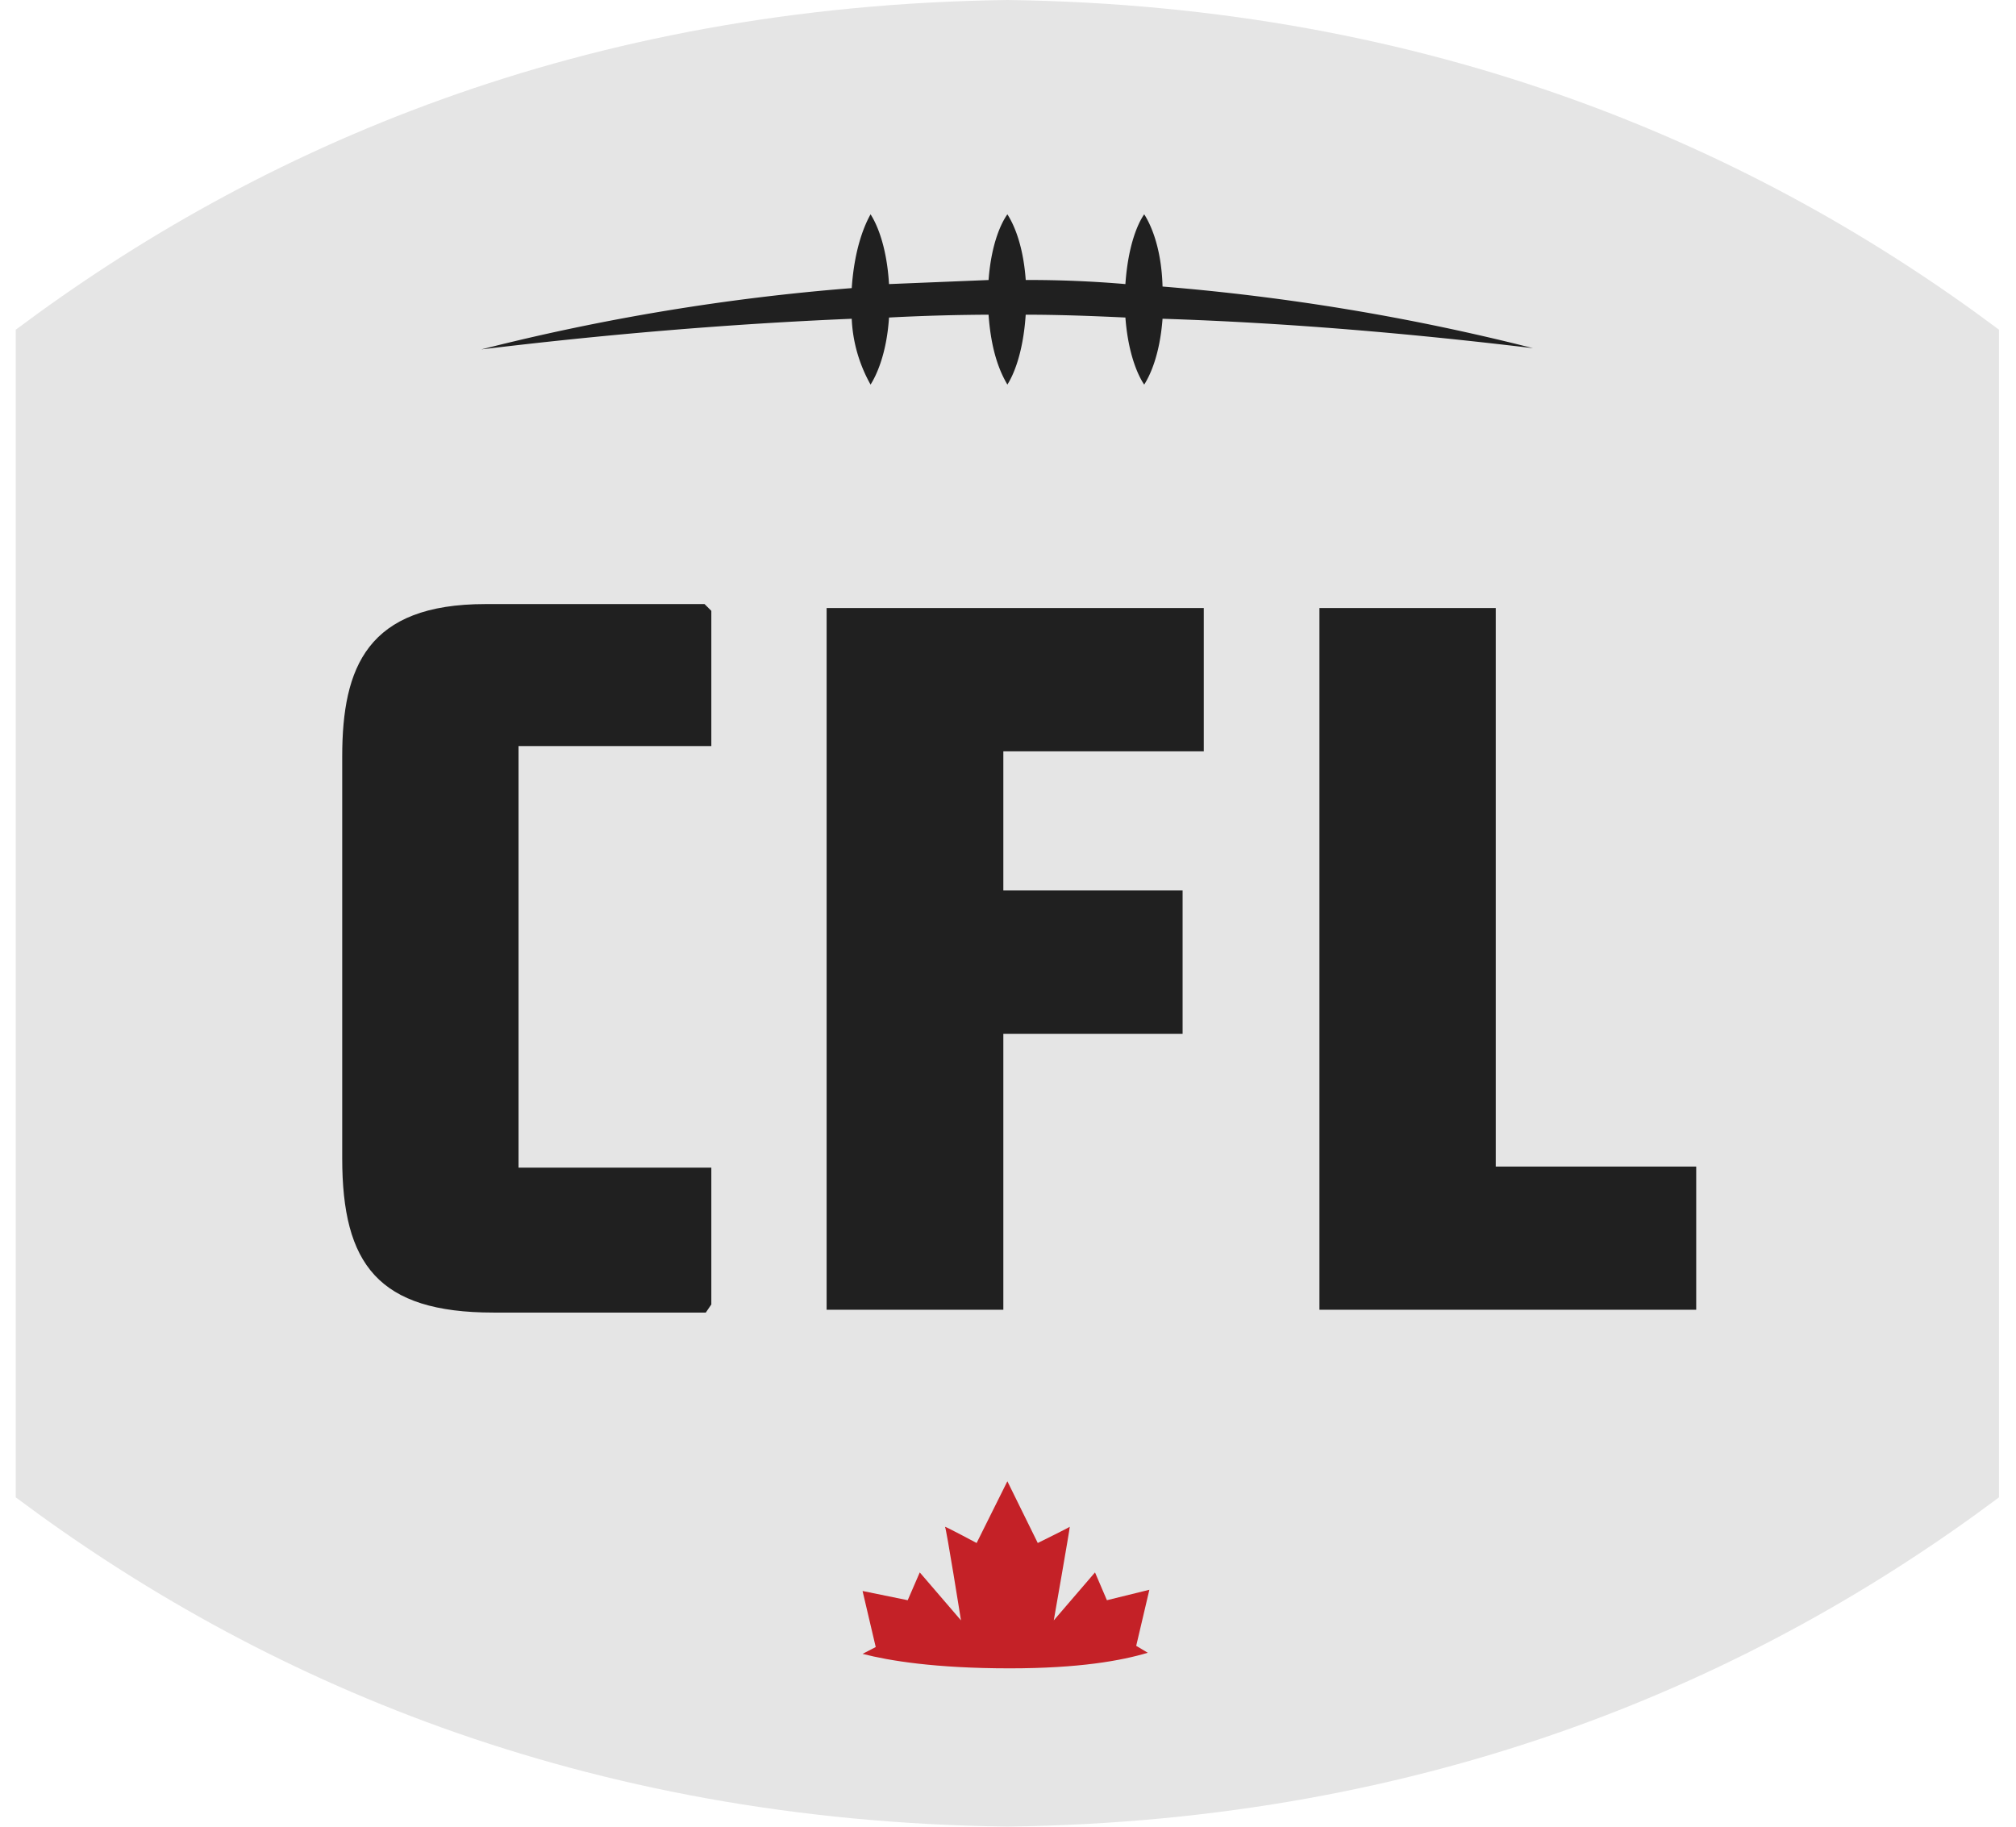
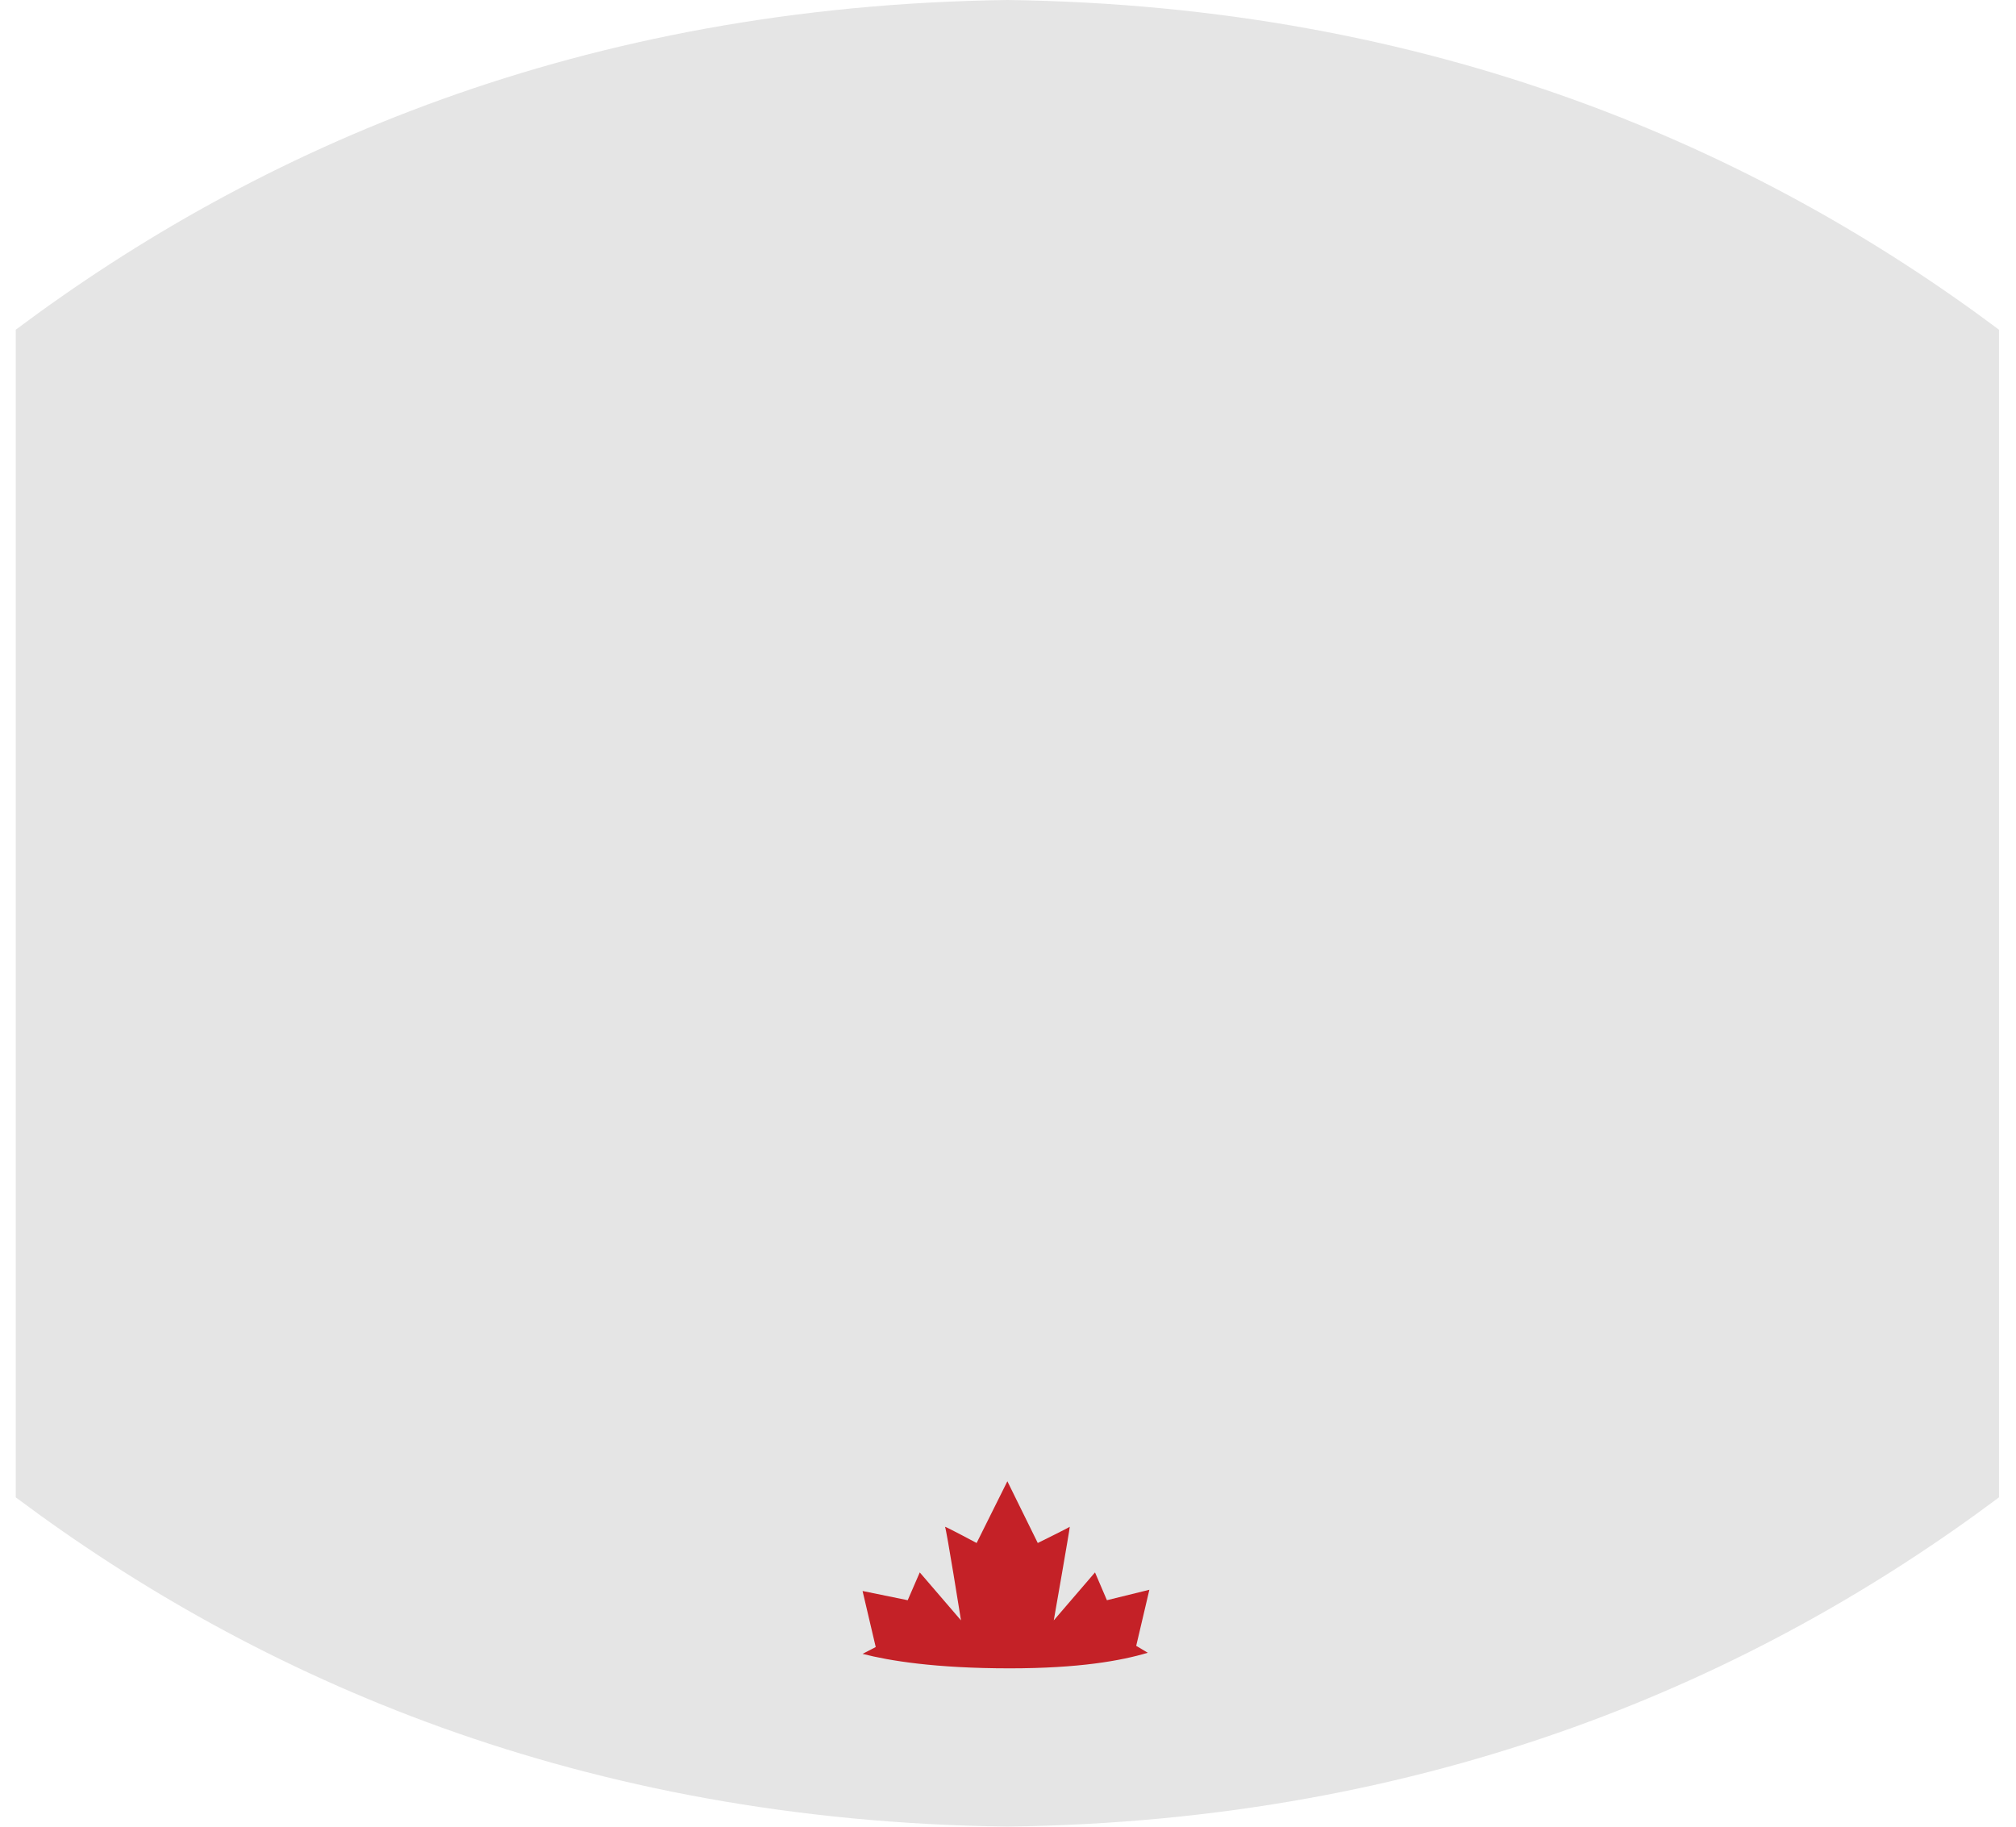
<svg xmlns="http://www.w3.org/2000/svg" width="64" height="58" viewBox="0 0 63 58">
  <path d="M31.48 0C17.941.18 7.672 4.727 0 10.469v37.074c7.672 5.738 17.941 10.285 31.48 10.453 13.524-.168 23.81-4.715 31.48-10.453V10.469C55.29 4.727 45.005.179 31.48 0Zm0 0" style="stroke:none;fill-rule:nonzero;fill:#e5e5e5;fill-opacity:1" />
-   <path d="M41.387 41.586V19.305h5.597v17.734h6.364v4.547Zm-10.035-17.73v4.417h5.691v4.551h-5.691v8.762h-5.61V19.305h11.973v4.55Zm-9.446 17.82h-6.742c-3.66 0-4.8-1.54-4.8-4.895V24.02c0-2.844.8-4.84 4.546-4.84h6.957l.215.215v4.293h-6.121v13.386h6.121v4.344Zm0 0" style="stroke:none;fill-rule:nonzero;fill:#202020;fill-opacity:1" />
  <path d="m34.64 50.809-.378-.883-1.309 1.523s.508-2.894.508-2.972c-.05.039-1.016.515-1.016.515l-.965-1.96-.976 1.96s-.965-.515-1.004-.515c.04.039.508 2.972.508 2.972l-1.309-1.523-.383.883-1.433-.293.418 1.78-.418.216c.84.218 2.312.46 4.672.46 2.199 0 3.543-.242 4.383-.495l-.368-.22.418-1.78Zm0 0" style="stroke:none;fill-rule:nonzero;fill:#c42127;fill-opacity:1" />
-   <path d="M48.168 11.055a71.355 71.355 0 0 0-11.762-1.957c-.035-1.309-.418-2.04-.582-2.293-.18.254-.508.933-.597 2.215a35.968 35.968 0 0 0-3.164-.13c-.086-1.19-.418-1.831-.583-2.085-.18.254-.507.894-.597 2.086l-3.16.129c-.078-1.282-.422-1.961-.586-2.215-.164.293-.508 1.023-.598 2.343a70.138 70.138 0 0 0-11.758 1.946c3.797-.461 7.758-.805 11.758-.973.031.734.238 1.45.598 2.09.164-.258.508-.938.586-2.129a65.5 65.5 0 0 1 3.16-.09c.09 1.281.418 1.91.597 2.219.165-.258.497-.938.582-2.219 1.055 0 2.11.04 3.165.09.09 1.191.418 1.871.597 2.129.164-.258.492-.899.582-2.09 4 .129 7.926.473 11.762.934Zm0 0" style="stroke:none;fill-rule:nonzero;fill:#202020;fill-opacity:1" />
</svg>